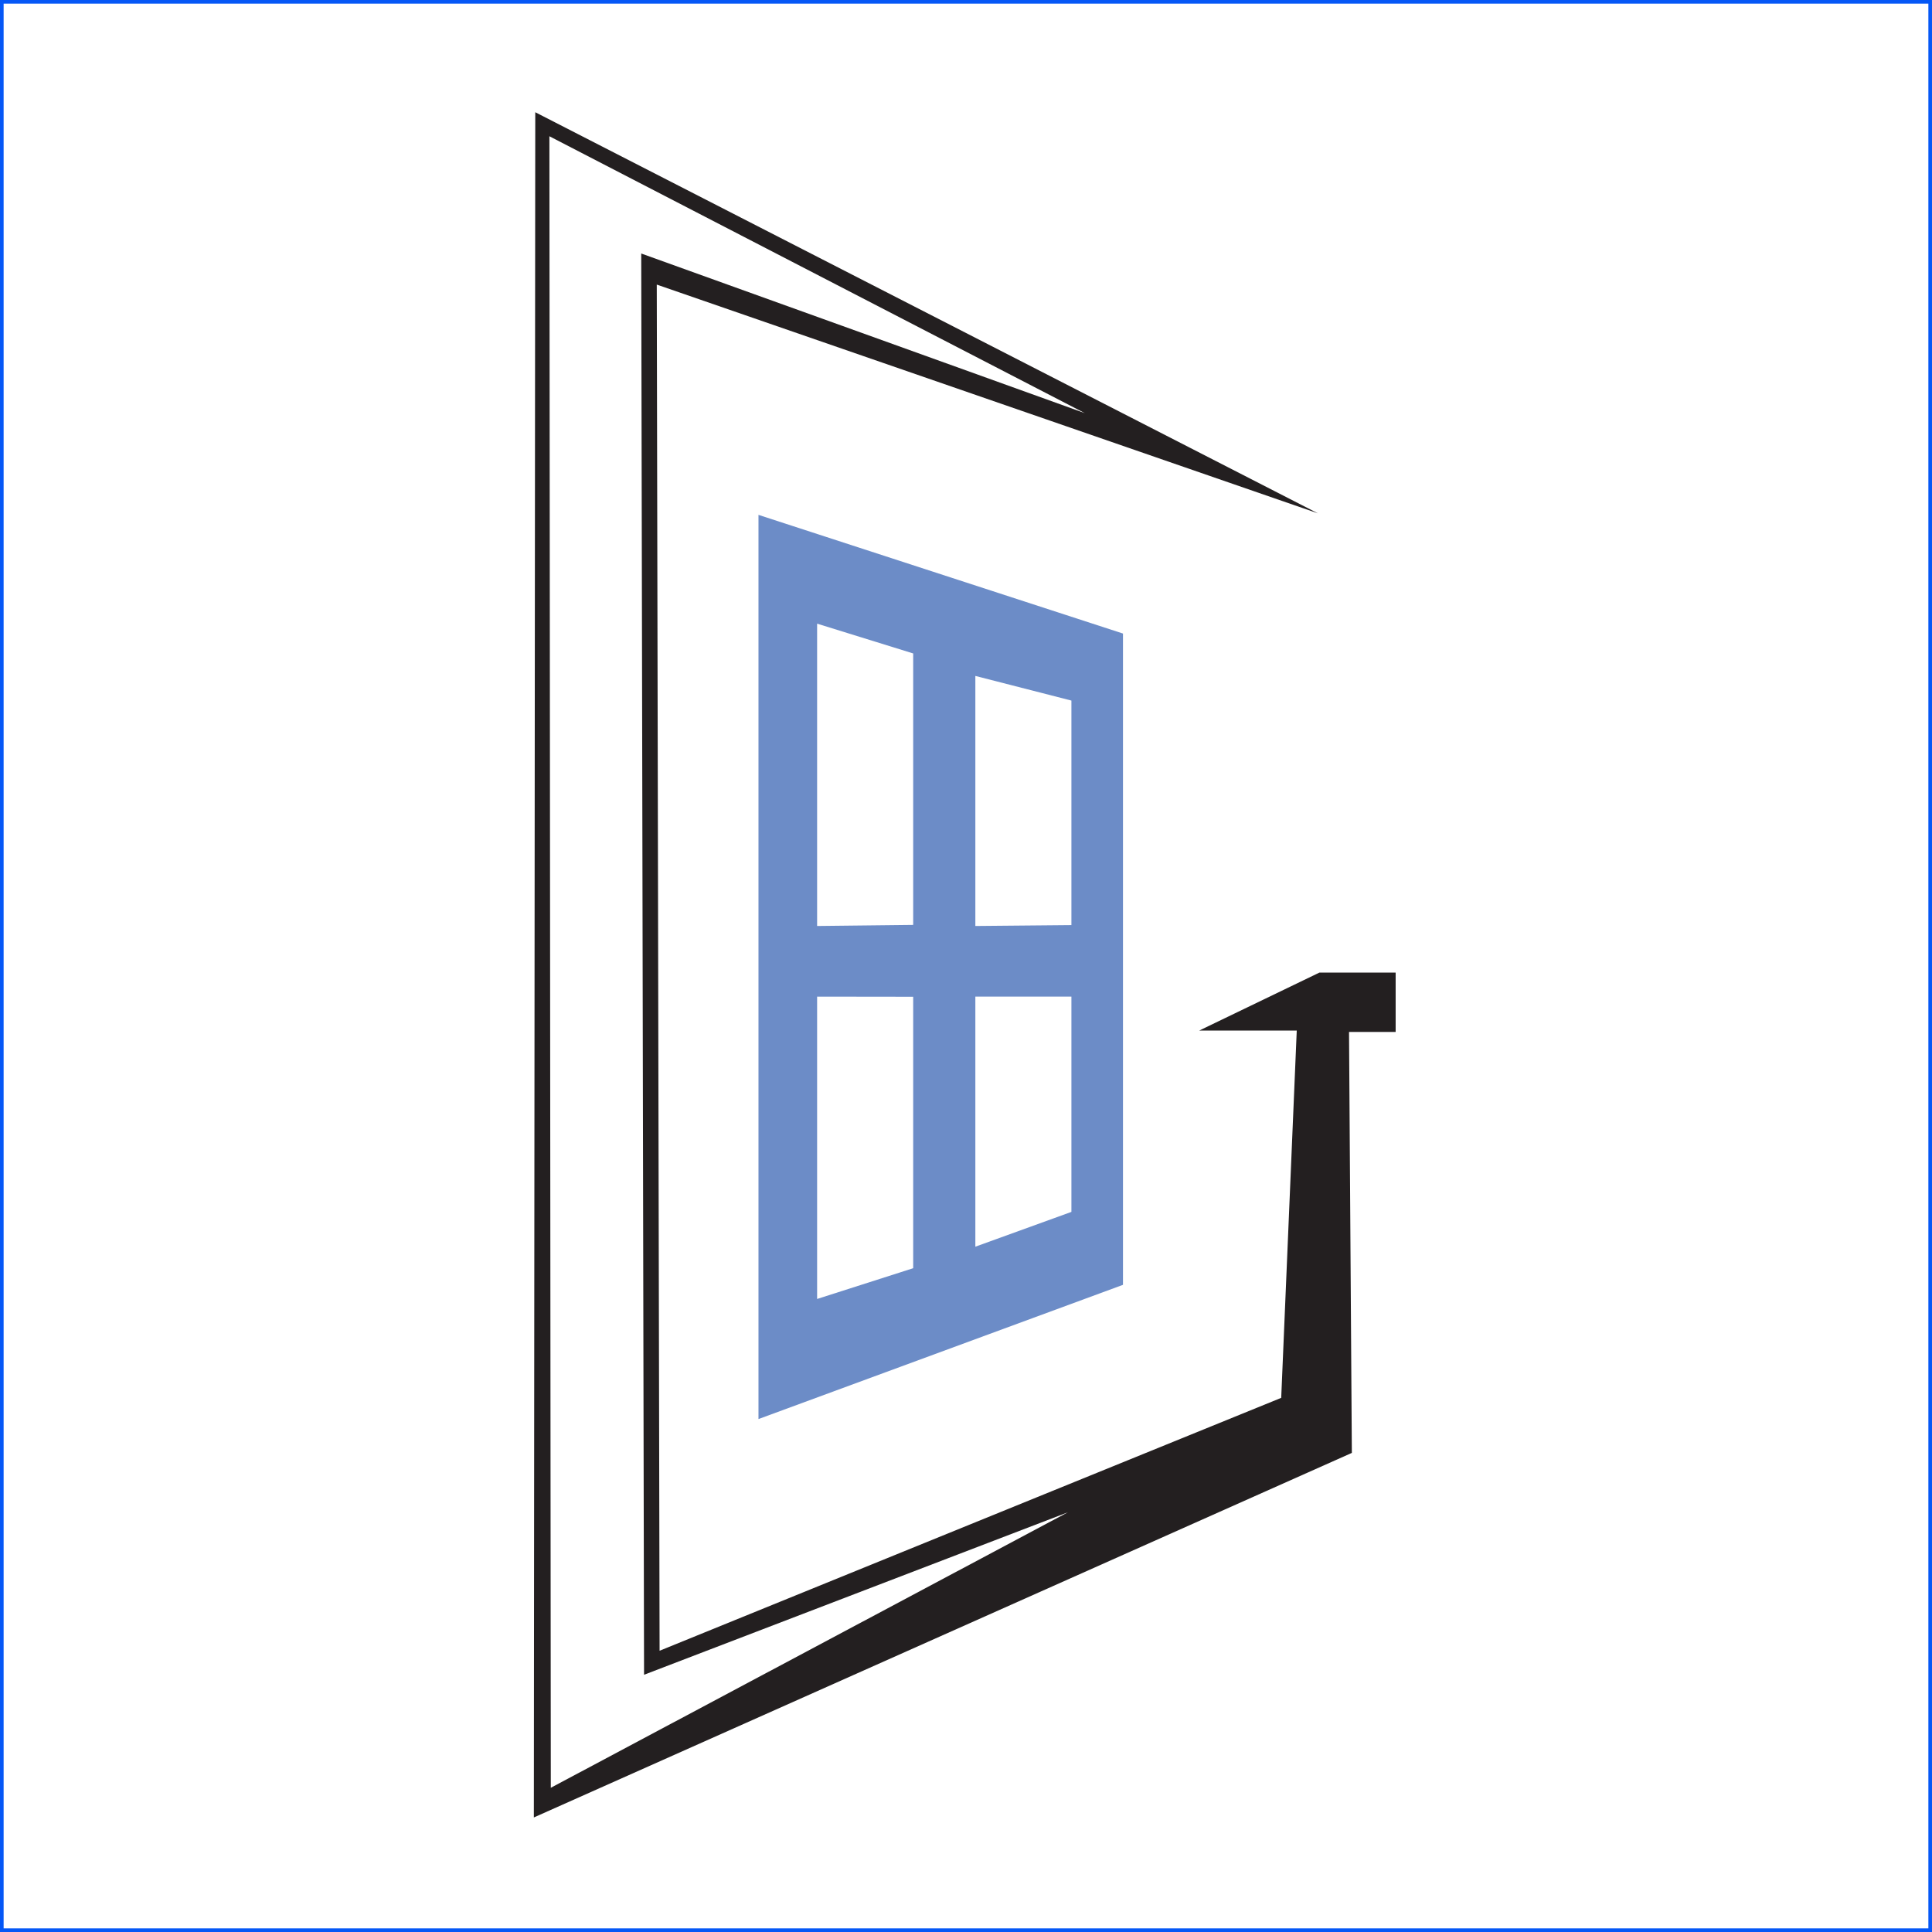
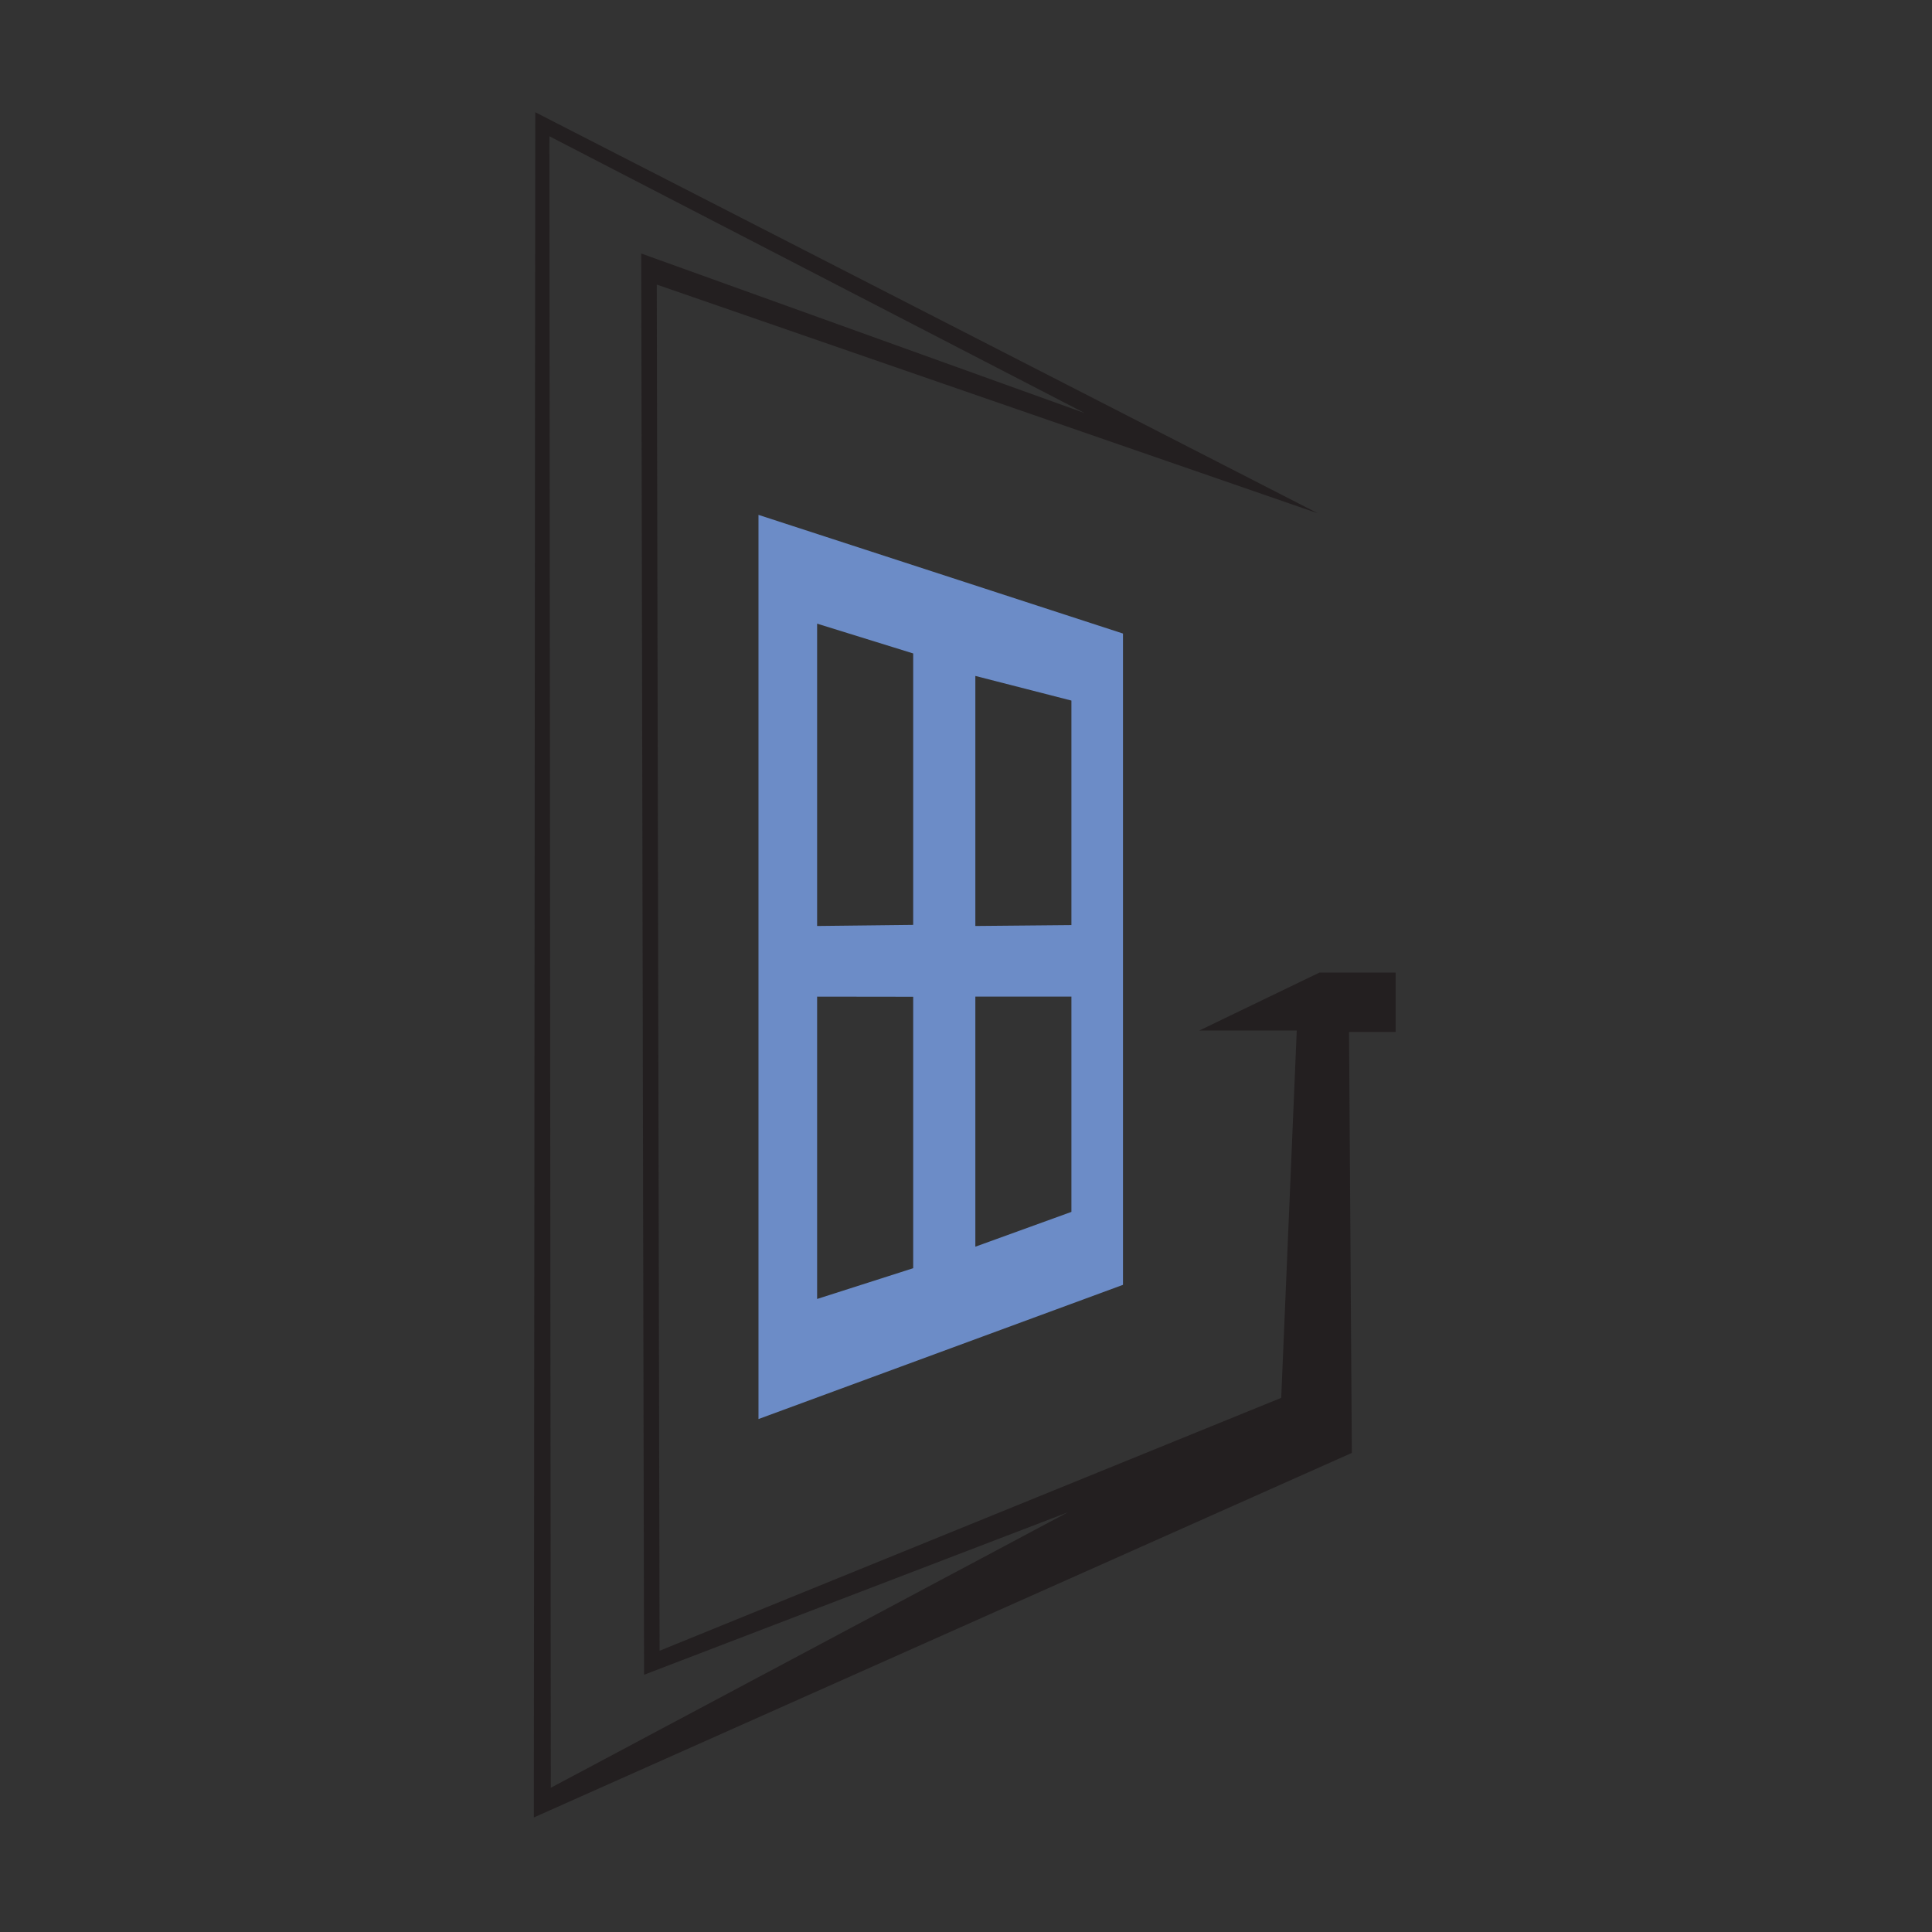
<svg xmlns="http://www.w3.org/2000/svg" xmlns:ns1="http://sodipodi.sourceforge.net/DTD/sodipodi-0.dtd" xmlns:ns2="http://www.inkscape.org/namespaces/inkscape" xmlns:ns3="http://www.serif.com/" width="800" height="800" viewBox="0 0 800 800" version="1.1" xml:space="preserve" style="clip-rule:evenodd;fill-rule:evenodd;stroke-miterlimit:10" id="svg38" ns1:docname="favicon-Infissi-Giordano-SNC.svg" ns2:version="1.3.2 (091e20e, 2023-11-25, custom)" ns2:export-filename="favicon_de-agostini-academy_180.png" ns2:export-xdpi="21.6" ns2:export-ydpi="21.6">
  <rect x="0" y="0" width="800" height="800" fill="#333333" stroke="none" />
  <defs id="defs38">
                
            
                
            </defs>
  <ns1:namedview id="namedview38" pagecolor="#ffffff" bordercolor="#000000" borderopacity="0.25" ns2:showpageshadow="2" ns2:pageopacity="0.0" ns2:pagecheckerboard="0" ns2:deskcolor="#d1d1d1" ns2:zoom="0.70104166" ns2:cx="554.88856" ns2:cy="523.50669" ns2:window-width="2560" ns2:window-height="1351" ns2:window-x="-9" ns2:window-y="-9" ns2:window-maximized="1" ns2:current-layer="Artboard11" showguides="true" />
  <g id="Artboard11" ns3:id="Artboard1" transform="translate(-849.977,-639.326)" style="clip-rule:evenodd;fill-rule:evenodd;stroke-miterlimit:10">
-     <rect style="clip-rule:evenodd;display:inline;fill:#ffffff;fill-opacity:1;fill-rule:evenodd;stroke:#0557f6;stroke-width:3;stroke-miterlimit:10" id="rect1" width="800" height="800" x="849.977" y="639.326" ns1:insensitive="true" />
    <g id="g2" style="clip-rule:evenodd;fill-rule:evenodd;stroke-linejoin:round;stroke-miterlimit:2" transform="matrix(0.585,0,0,0.585,577.295,414.358)">
      <path d="M 1399,747.922 931,586 l 2,967 440,-179 11,-260 h -69 l 85,-41 h 54 v 42 h -33 l 2,297.96 L 844,1671 845,464 Z M 1234,677 855,481 l 1,1169 366,-195 -300,115 -2,-1006 z" style="fill:#231f20" id="path1" ns1:nodetypes="ccccccccccccccccccccc" />
      <path d="m 1003,749 258,84 v 461 l -258,95 z m 153.5,114 v 177 l 68,-0.63 V 880.442 Z m -112,-37 v 214 l 68,-0.77 V 847.088 Z m 0,264 v 214 l 68,-21.77 v -192.14 z m 112,0 v 177 l 68,-24.63 V 1090 Z" style="fill:#6c8cc7" id="path2" />
    </g>
  </g>
  <style type="text/css" id="style1">
	.st0{fill-rule:evenodd;clip-rule:evenodd;fill:#007CB9;}
	.st1{fill-rule:evenodd;clip-rule:evenodd;fill:#F39A1D;}
</style>
</svg>